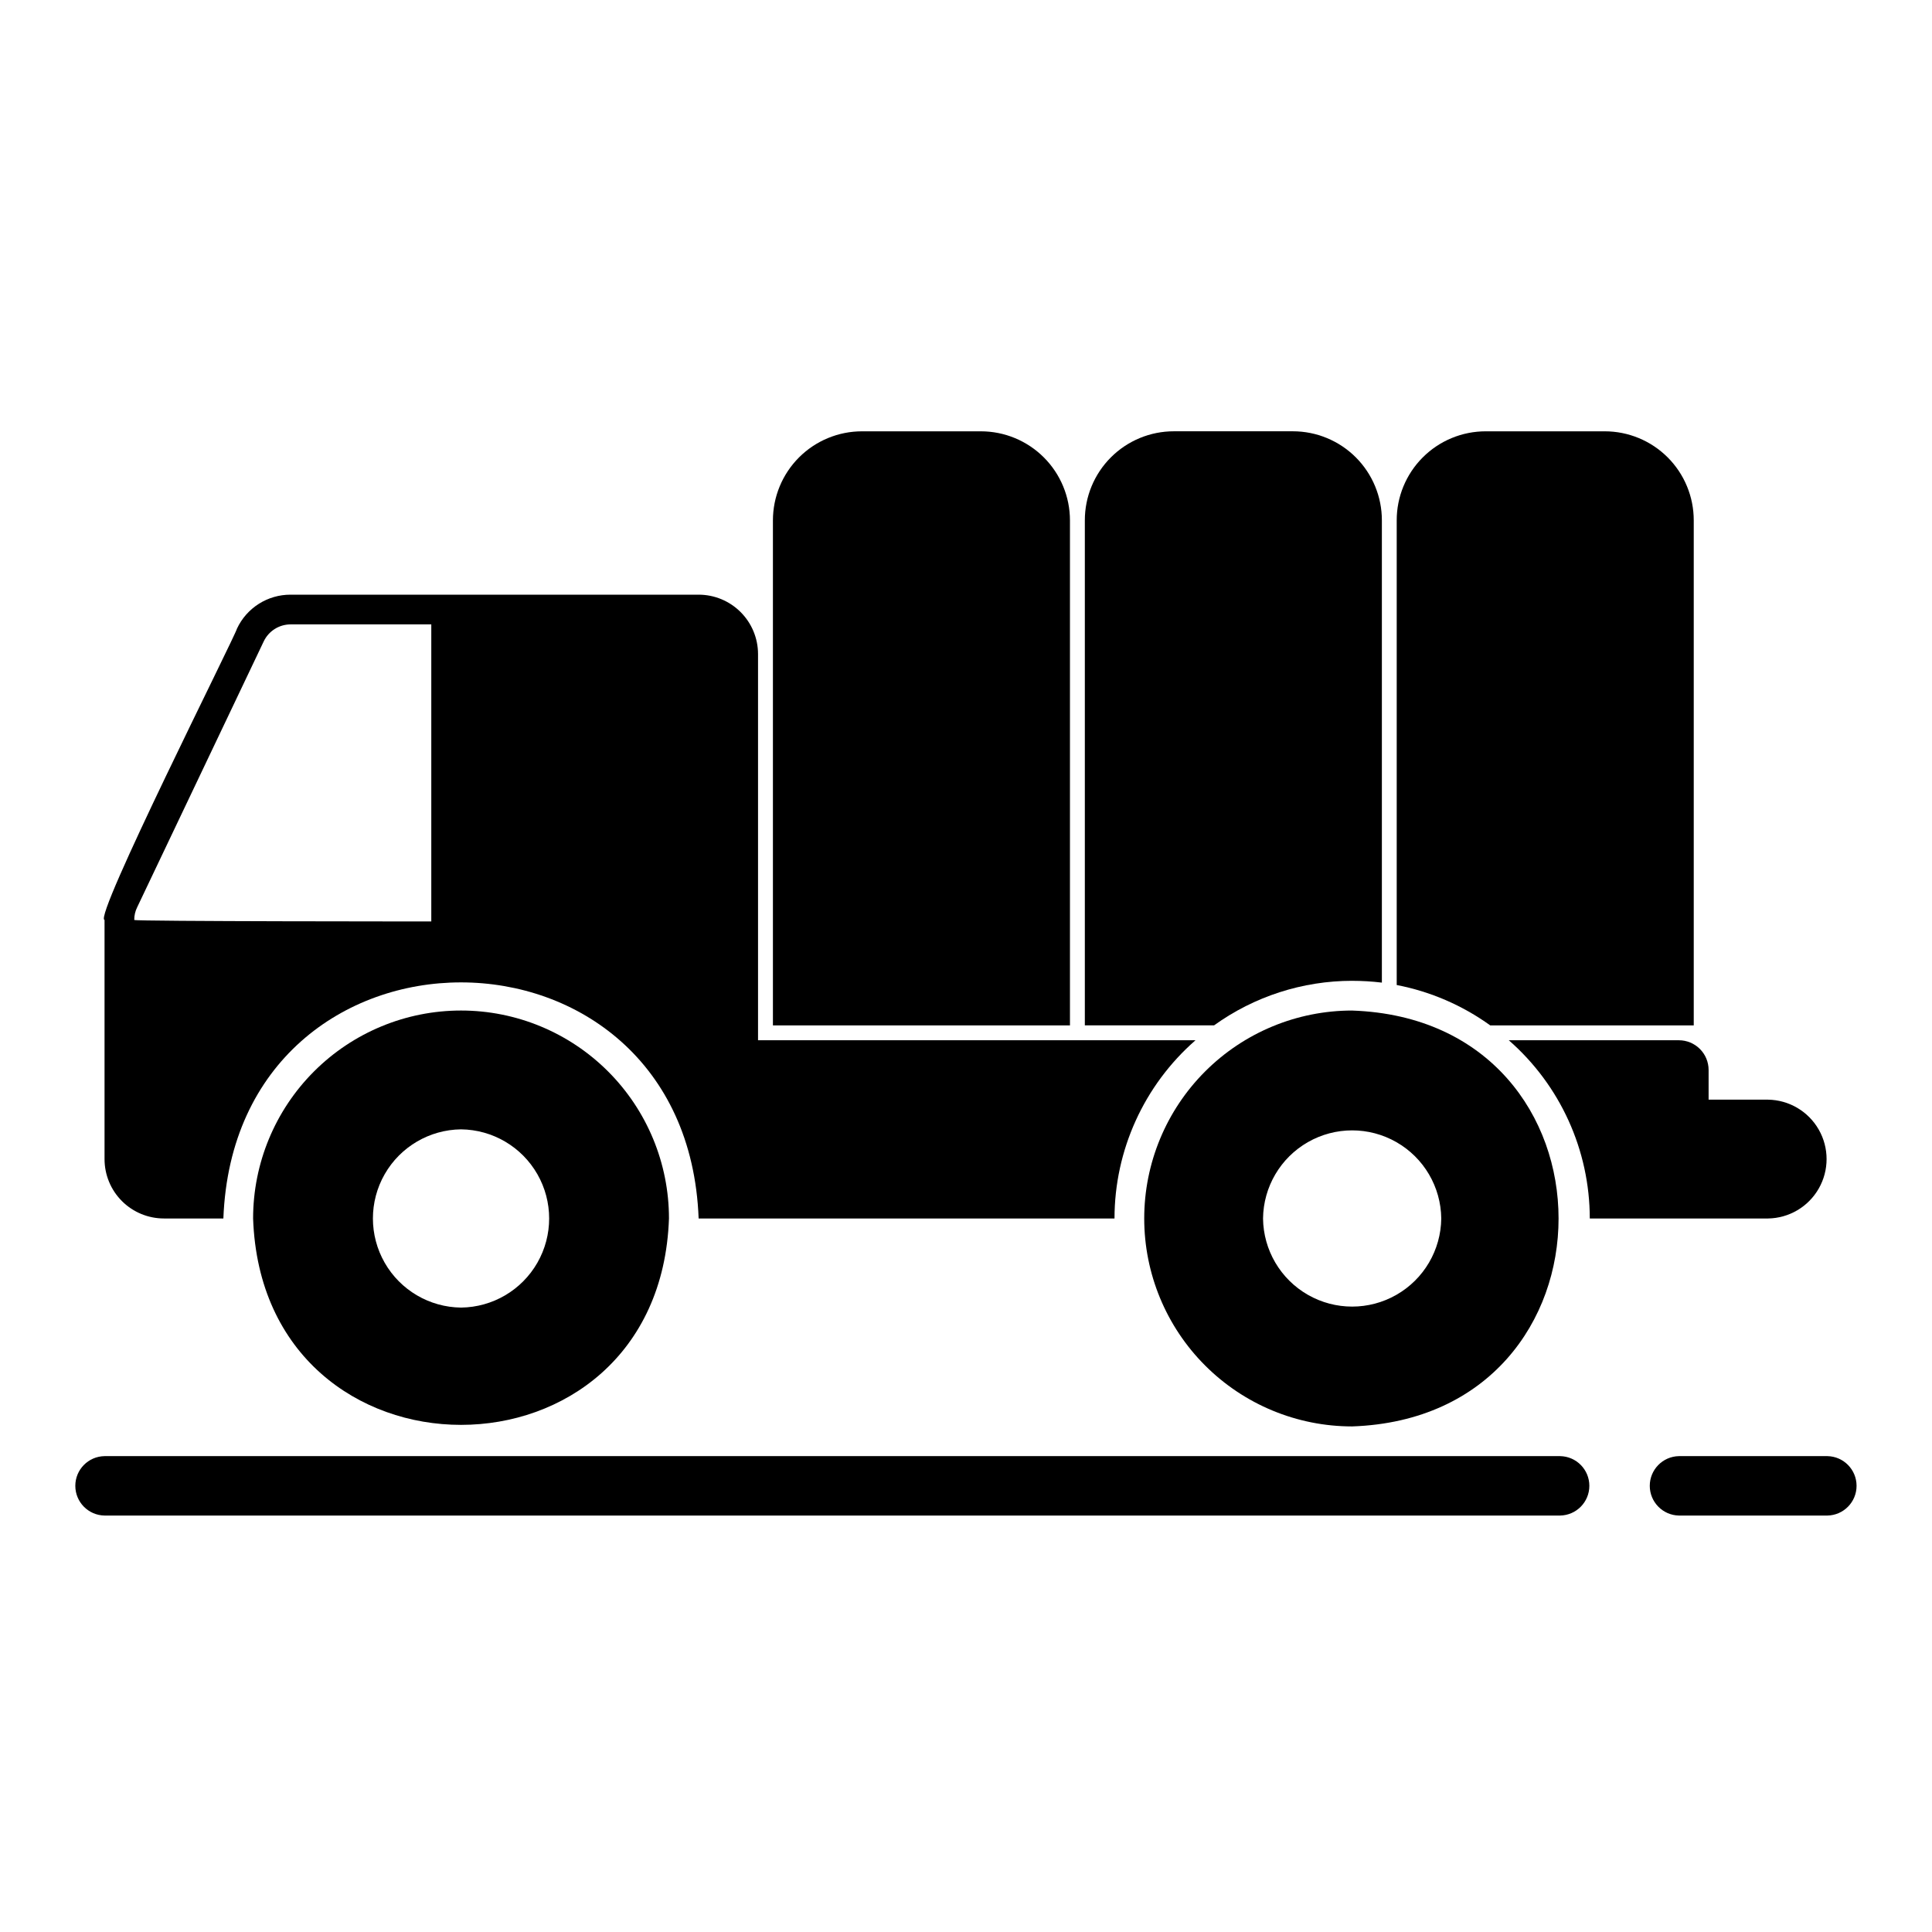
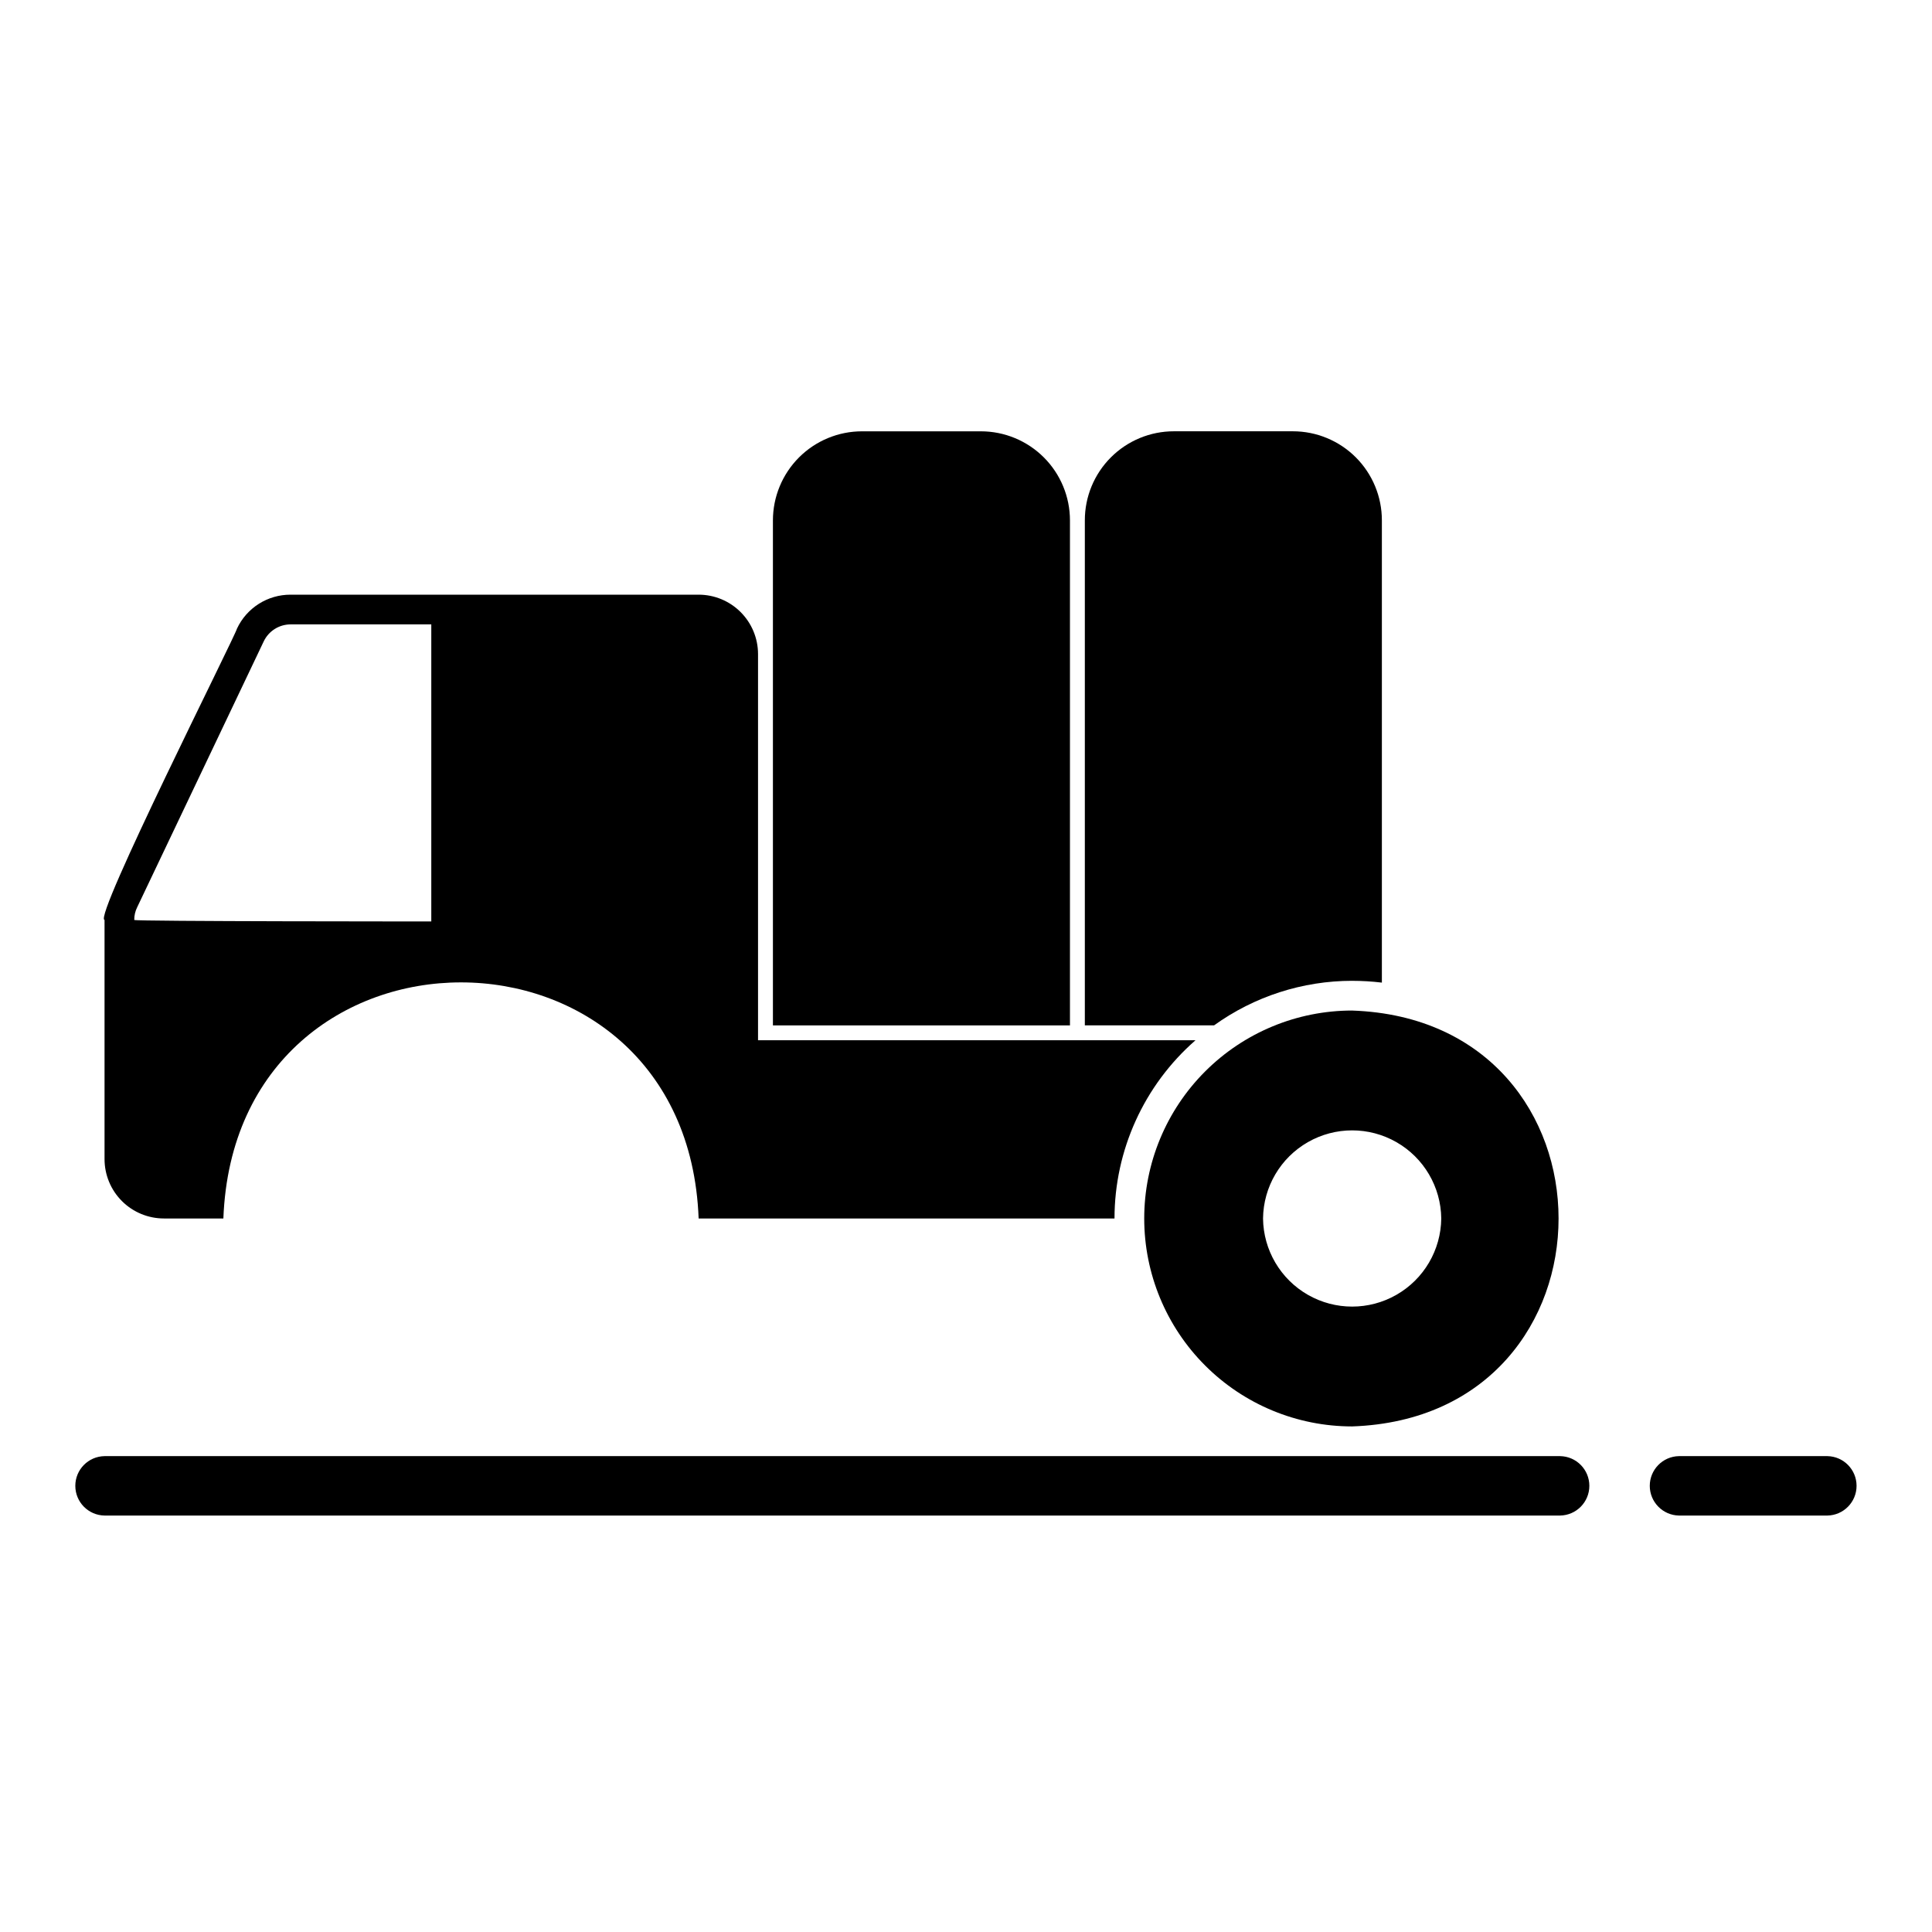
<svg xmlns="http://www.w3.org/2000/svg" fill="#000000" width="800px" height="800px" version="1.1" viewBox="144 144 512 512">
  <g>
-     <path d="m612.54 466.91c5.57-0.078 10.688-3.098 13.449-7.934 2.766-4.84 2.766-10.781 0-15.617-2.762-4.84-7.879-7.859-13.449-7.938h-15.742v-7.871c0-2.09-0.832-4.09-2.309-5.566-1.477-1.477-3.477-2.305-5.566-2.305h-45.074c13.625 11.914 21.449 29.129 21.461 47.23z" />
    <path d="m628.29 529.89h-39.363c-4.285 0.082-7.719 3.582-7.719 7.871 0 4.289 3.434 7.789 7.719 7.875h39.363c4.285-0.086 7.719-3.586 7.719-7.875 0-4.289-3.434-7.789-7.719-7.871z" />
    <path d="m557.44 529.89h-385.73c-4.301 0.066-7.754 3.57-7.75 7.871 0 4.301 3.449 7.809 7.75 7.875h385.73c4.301-0.07 7.754-3.574 7.754-7.875 0-4.301-3.453-7.805-7.754-7.871z" />
-     <path d="m592.86 415.74v-133.82c0.008-6.266-2.477-12.277-6.906-16.707-4.434-4.434-10.445-6.918-16.711-6.91h-31.488c-6.266-0.008-12.277 2.477-16.707 6.91-4.43 4.43-6.918 10.441-6.906 16.707v123.12c8.945 1.723 17.406 5.379 24.797 10.707z" />
    <path d="m502.34 403.93c2.629 0 5.258 0.156 7.871 0.473v-122.49c0.008-6.266-2.477-12.277-6.906-16.707-4.434-4.434-10.445-6.918-16.711-6.91h-31.488c-6.266-0.008-12.277 2.477-16.707 6.91-4.43 4.43-6.918 10.441-6.906 16.707v133.82h34.242c10.664-7.672 23.469-11.805 36.605-11.809z" />
    <path d="m427.55 281.92c0-6.262-2.488-12.27-6.918-16.699-4.43-4.43-10.434-6.918-16.699-6.918h-31.488c-6.262 0-12.27 2.488-16.699 6.918-4.426 4.43-6.914 10.438-6.914 16.699v133.82h78.719z" />
    <path d="m447.23 466.91c0 14.613 5.805 28.633 16.141 38.965 10.332 10.336 24.348 16.141 38.965 16.141 72.945-2.519 72.926-107.7 0-110.21l-0.004-0.004c-14.613 0.004-28.629 5.809-38.961 16.141-10.336 10.336-16.141 24.352-16.141 38.965zm78.719 0c-0.094 8.375-4.613 16.074-11.883 20.23-7.269 4.16-16.195 4.16-23.465 0-7.266-4.16-11.789-11.855-11.883-20.23 0.094-8.375 4.617-16.07 11.883-20.23 7.269-4.16 16.199-4.16 23.465 0 7.269 4.16 11.789 11.855 11.883 20.23z" />
    <path d="m187.45 466.91h15.746c3.176-83.453 122.8-83.391 125.95 0h110.21c0.008-18.102 7.832-35.316 21.461-47.23h-115.93v-102.34c0-4.176-1.66-8.18-4.613-11.133-2.949-2.953-6.957-4.613-11.133-4.613h-108.16c-2.969-0.004-5.879 0.836-8.391 2.426-2.508 1.59-4.516 3.859-5.777 6.551-0.598 2.277-38.219 76.863-35.109 77.223v63.371c0 4.176 1.656 8.18 4.609 11.133 2.953 2.953 6.957 4.609 11.133 4.609zm-7.871-79.113c-0.012-1.176 0.258-2.336 0.785-3.387l33.535-70.453c1.309-2.731 4.059-4.473 7.086-4.488h37.312v78.719c0 0.004-78.719 0.004-78.719-0.391z" />
-     <path d="m266.18 411.8c-14.617 0-28.633 5.809-38.965 16.141-10.336 10.336-16.141 24.352-16.141 38.965 2.519 72.945 107.7 72.926 110.21 0 0-14.613-5.805-28.629-16.141-38.965-10.332-10.332-24.348-16.141-38.961-16.141zm0 78.719v0.004c-8.375-0.094-16.074-4.617-20.234-11.887-4.16-7.266-4.16-16.195 0-23.461 4.16-7.269 11.859-11.789 20.234-11.887 8.371 0.098 16.07 4.617 20.23 11.887 4.16 7.269 4.16 16.195 0 23.465-4.16 7.266-11.859 11.789-20.23 11.883z" />
  </g>
</svg>